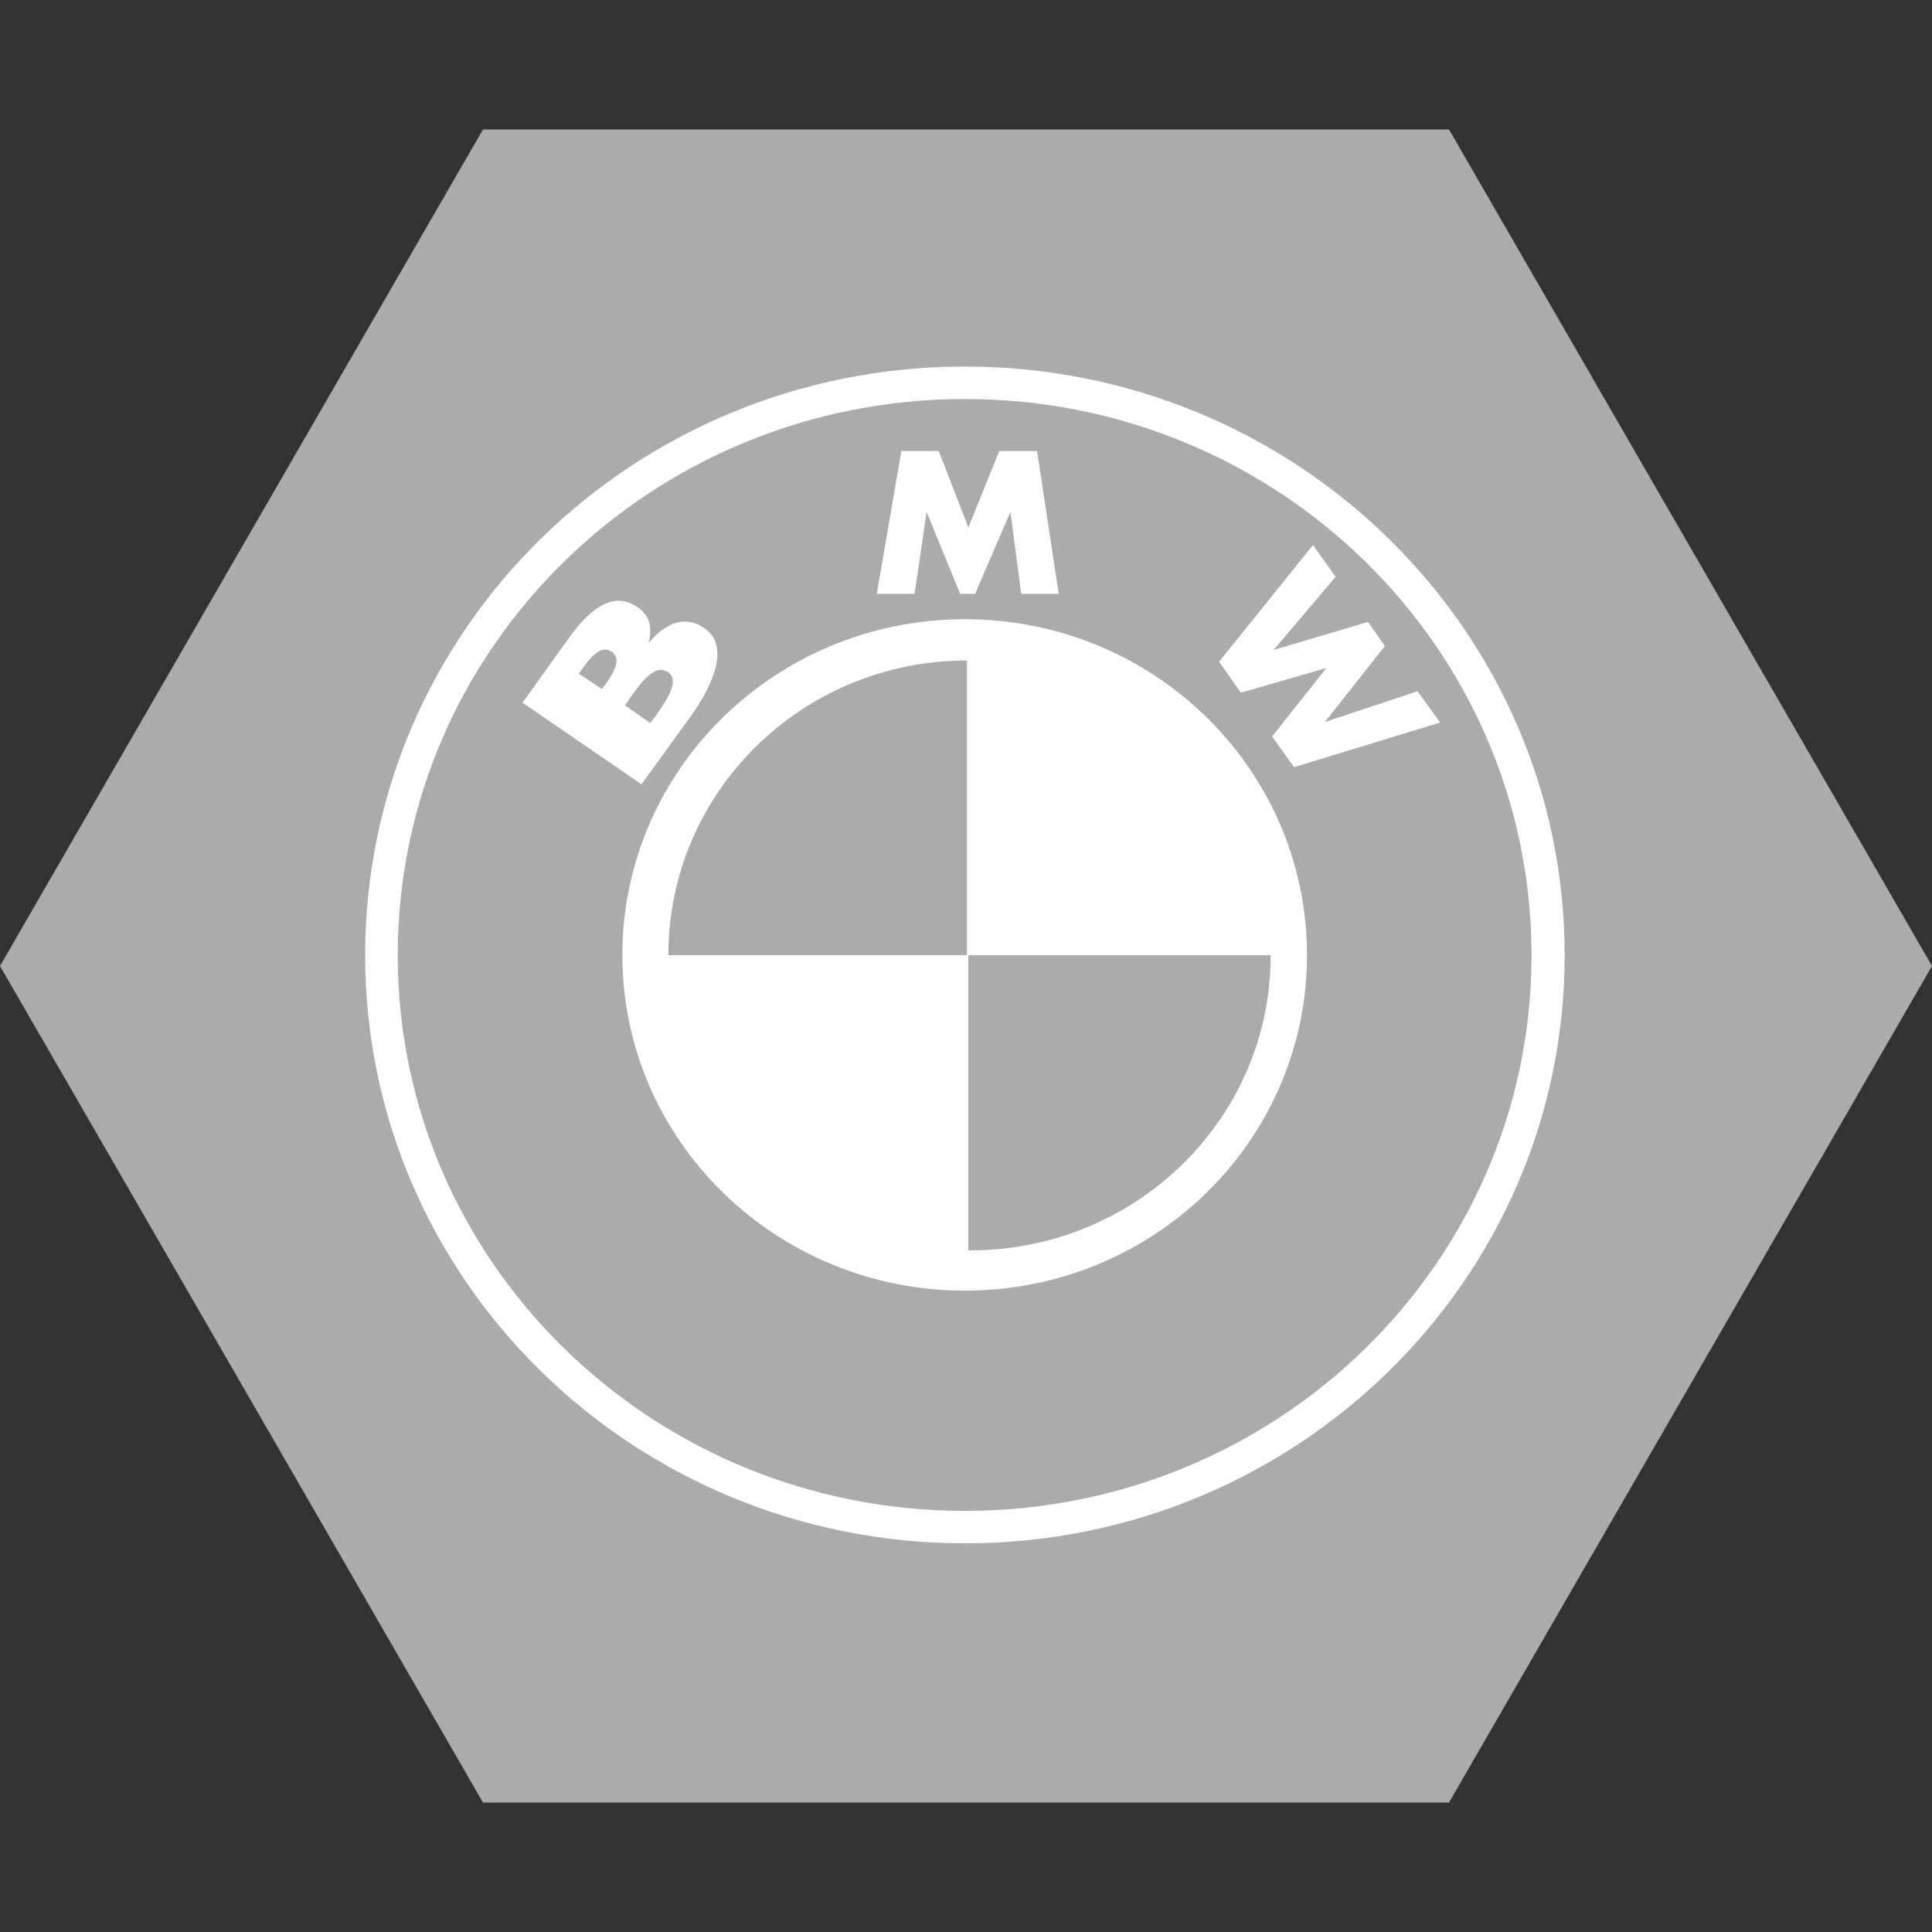
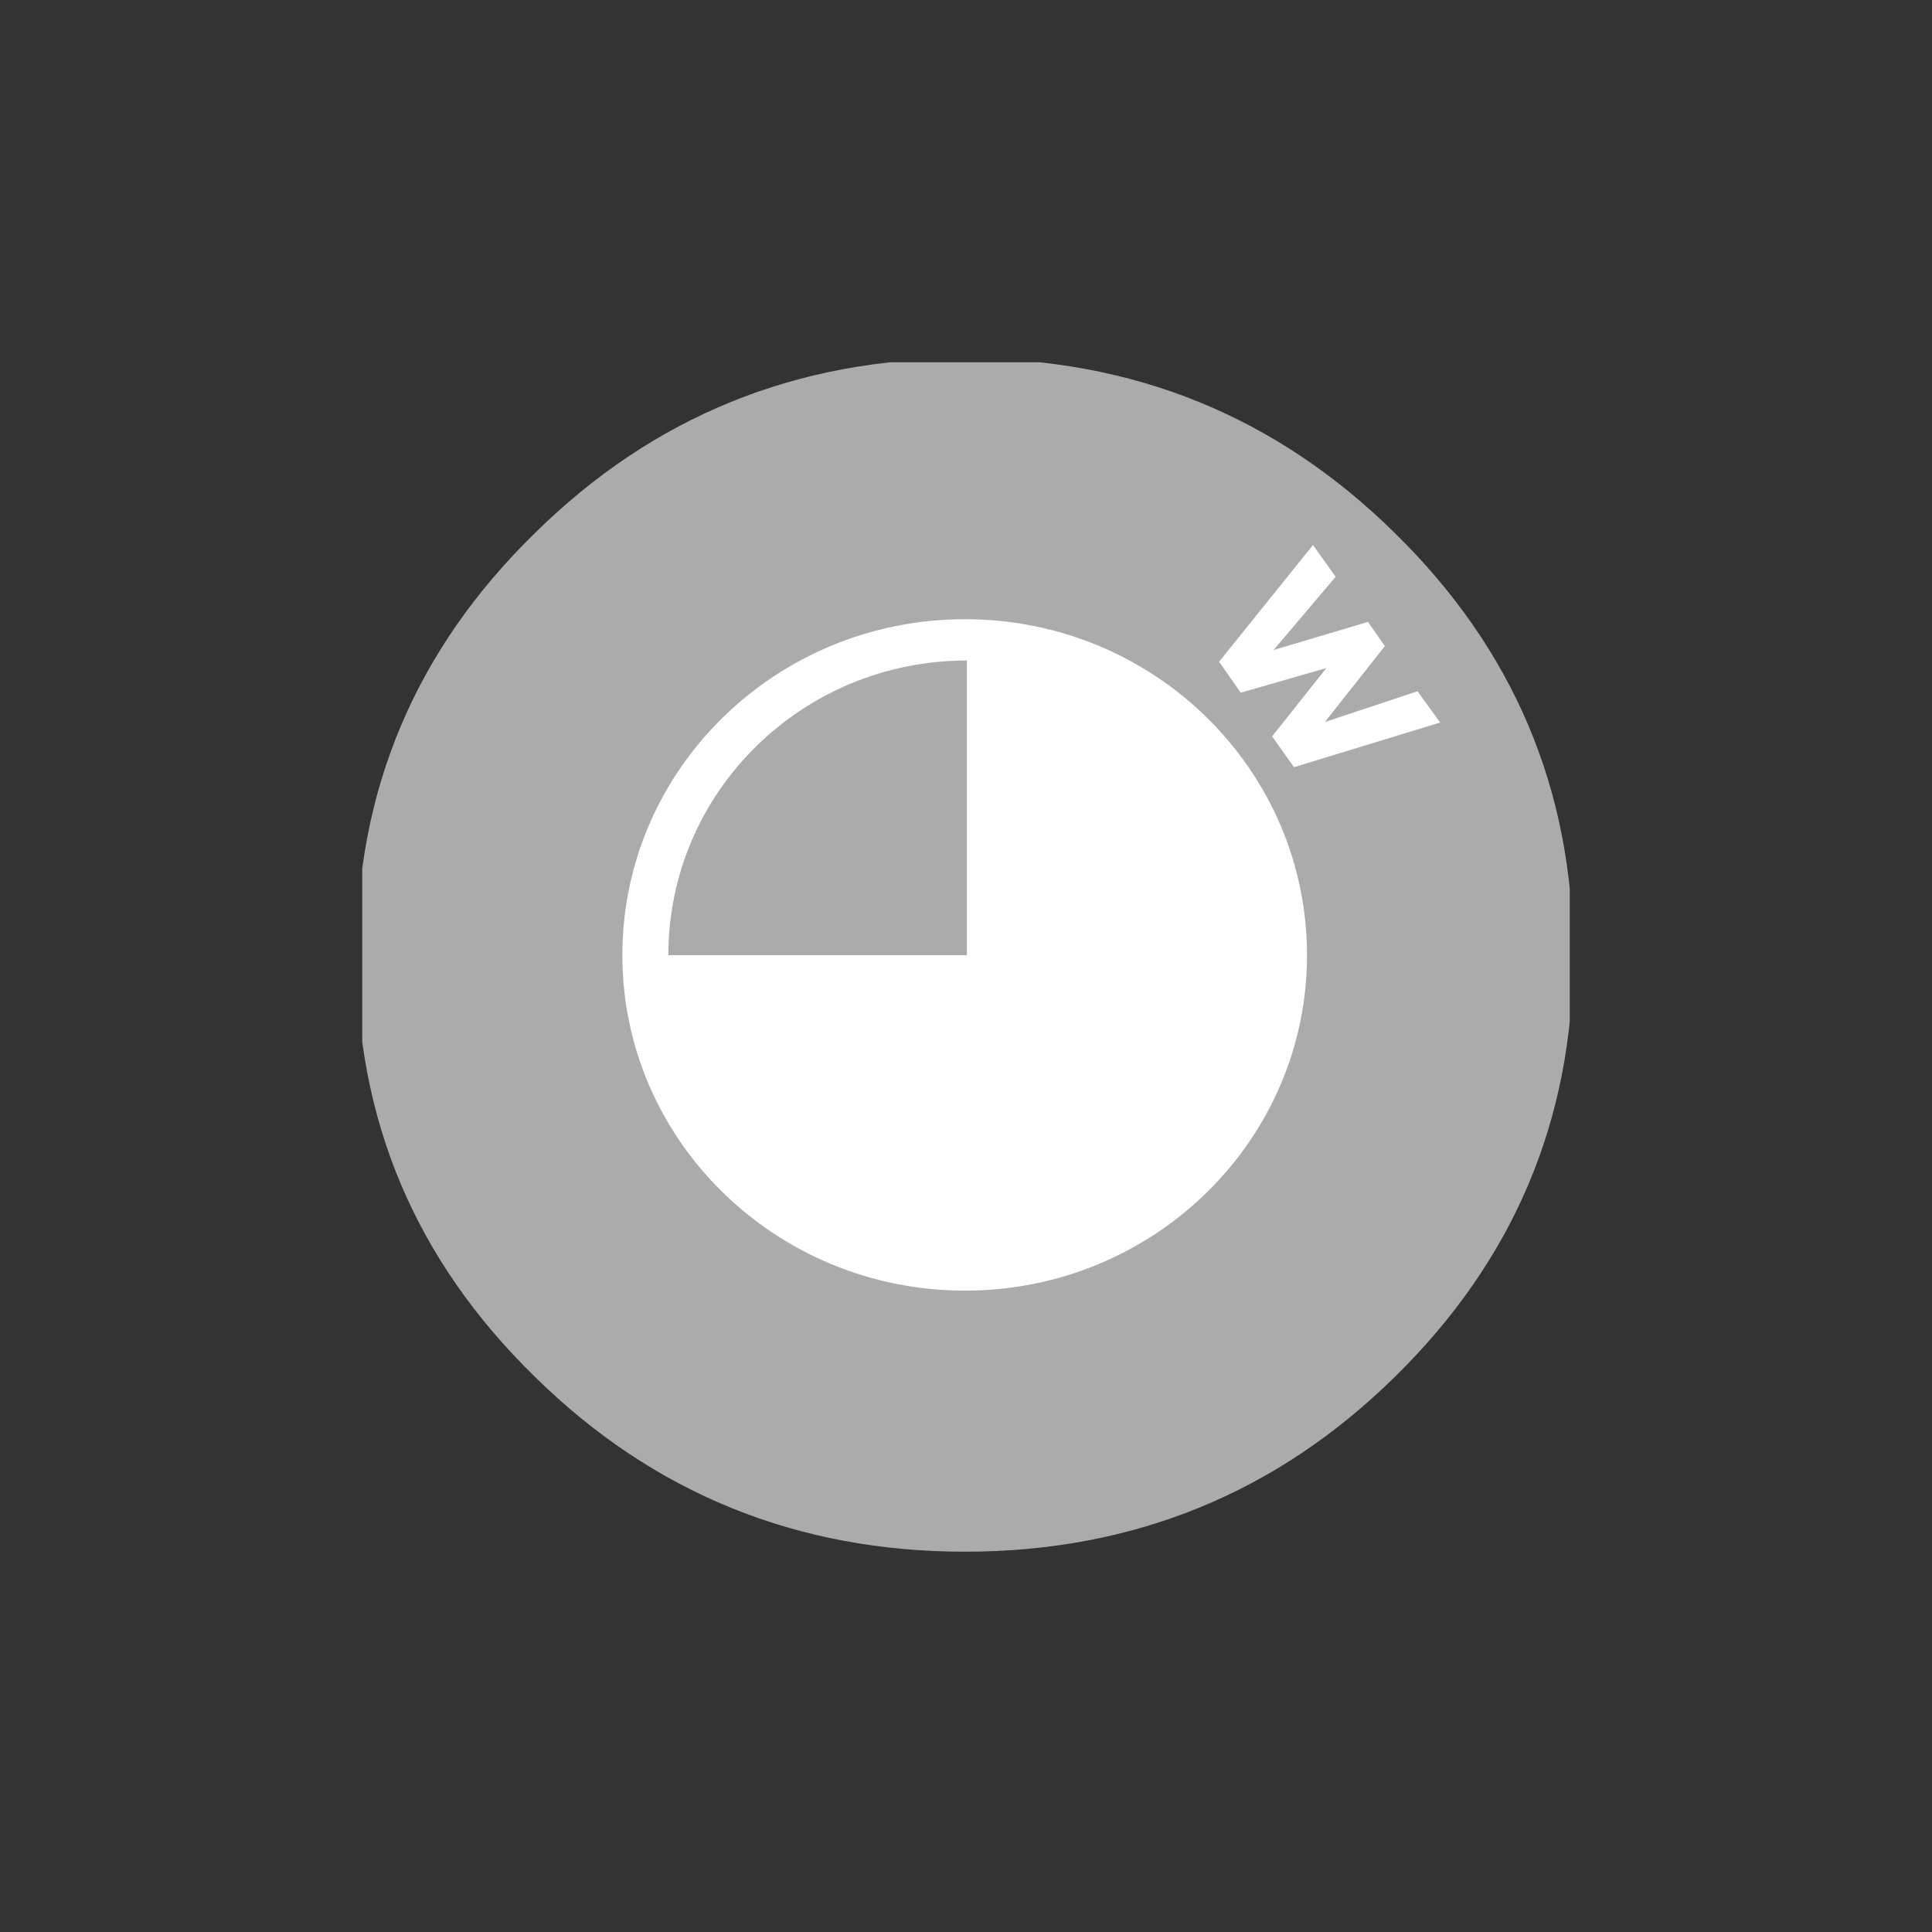
<svg xmlns="http://www.w3.org/2000/svg" width="32" height="32" viewBox="0 0 32 32" fill="none">
  <rect x="0" y="0" width="32" height="32" fill="#333333" stroke="none" />
  <g clip-path="url(#clip0_7974_312249)">
-     <path d="M32 16L24 29.856L8 29.856L0 16L8 2.144L24 2.144L32 16Z" fill="#ABABAB" />
    <g clip-path="url(#clip1_7974_312249)">
      <path fill-rule="evenodd" clip-rule="evenodd" d="M23.107 22.801C25.07 20.876 26.056 18.547 26.056 15.821C26.056 13.083 25.07 10.758 23.107 8.833C21.145 6.896 18.765 5.929 15.982 5.937C13.198 5.929 10.819 6.896 8.856 8.833C6.885 10.758 5.899 13.087 5.908 15.821C5.899 18.551 6.885 20.876 8.856 22.801C10.819 24.734 13.202 25.701 15.982 25.701C18.765 25.701 21.145 24.734 23.107 22.801Z" fill="#ABABAB" />
-       <path fill-rule="evenodd" clip-rule="evenodd" d="M6.048 15.821C6.048 10.434 10.489 6.071 15.982 6.071C21.466 6.071 25.916 10.434 25.916 15.821C25.916 21.2 21.466 25.563 15.982 25.563C10.489 25.559 6.048 21.2 6.048 15.821Z" fill="white" />
      <path fill-rule="evenodd" clip-rule="evenodd" d="M6.588 15.821C6.588 10.726 10.798 6.609 15.982 6.609C21.165 6.609 25.367 10.729 25.367 15.821C25.367 20.908 21.165 25.025 15.982 25.025C10.798 25.025 6.588 20.908 6.588 15.821Z" fill="#ABABAB" />
      <path fill-rule="evenodd" clip-rule="evenodd" d="M10.308 15.821C10.308 12.748 12.848 10.256 15.982 10.256C19.116 10.256 21.648 12.748 21.648 15.821C21.648 18.886 19.116 21.377 15.982 21.377C12.848 21.377 10.308 18.886 10.308 15.821Z" fill="white" />
      <path fill-rule="evenodd" clip-rule="evenodd" d="M16.015 10.94C13.281 10.94 11.07 13.123 11.07 15.821H16.015V10.94Z" fill="#ABABAB" />
-       <path fill-rule="evenodd" clip-rule="evenodd" d="M16.068 20.71C18.819 20.71 21.046 18.526 21.046 15.829V15.821H16.04V20.71H16.068Z" fill="#ABABAB" />
      <path fill-rule="evenodd" clip-rule="evenodd" d="M22.122 9.553L21.747 9.027L20.192 10.96L20.551 11.473L21.969 11.065L21.07 12.197L21.433 12.707L23.854 11.967L23.478 11.449L21.944 11.959L22.938 10.701L22.658 10.301L21.095 10.766L22.122 9.553Z" fill="white" />
-       <path fill-rule="evenodd" clip-rule="evenodd" d="M14.522 9.836H15.149L15.347 8.477L15.903 9.836H16.151L16.736 8.477L16.914 9.836H17.536L17.177 7.47H16.551L16.039 8.736L15.549 7.47H14.93L14.522 9.836Z" fill="white" />
-       <path fill-rule="evenodd" clip-rule="evenodd" d="M11.462 11.834C11.838 11.3 12.081 10.685 11.664 10.402C11.392 10.212 11.07 10.26 10.741 10.653C10.819 10.353 10.732 10.171 10.555 10.054C10.18 9.795 9.792 10.046 9.425 10.564L8.654 11.639L10.625 12.99L11.462 11.834Z" fill="white" />
      <path fill-rule="evenodd" clip-rule="evenodd" d="M10.353 11.684L10.402 11.607C10.58 11.364 10.827 10.972 11.066 11.134C11.281 11.284 11 11.652 10.844 11.882L10.769 11.975L10.353 11.684Z" fill="#ABABAB" />
      <path fill-rule="evenodd" clip-rule="evenodd" d="M9.586 11.158L9.627 11.102C9.772 10.895 9.957 10.669 10.13 10.794C10.3 10.912 10.172 11.134 10.027 11.336L9.97 11.413L9.586 11.158Z" fill="#ABABAB" />
    </g>
  </g>
  <defs>
    <clipPath id="clip0_7974_312249">
      <rect width="32" height="32" fill="white" />
    </clipPath>
    <clipPath id="clip1_7974_312249">
      <rect width="20" height="20" fill="white" transform="translate(6 6)" />
    </clipPath>
  </defs>
</svg>